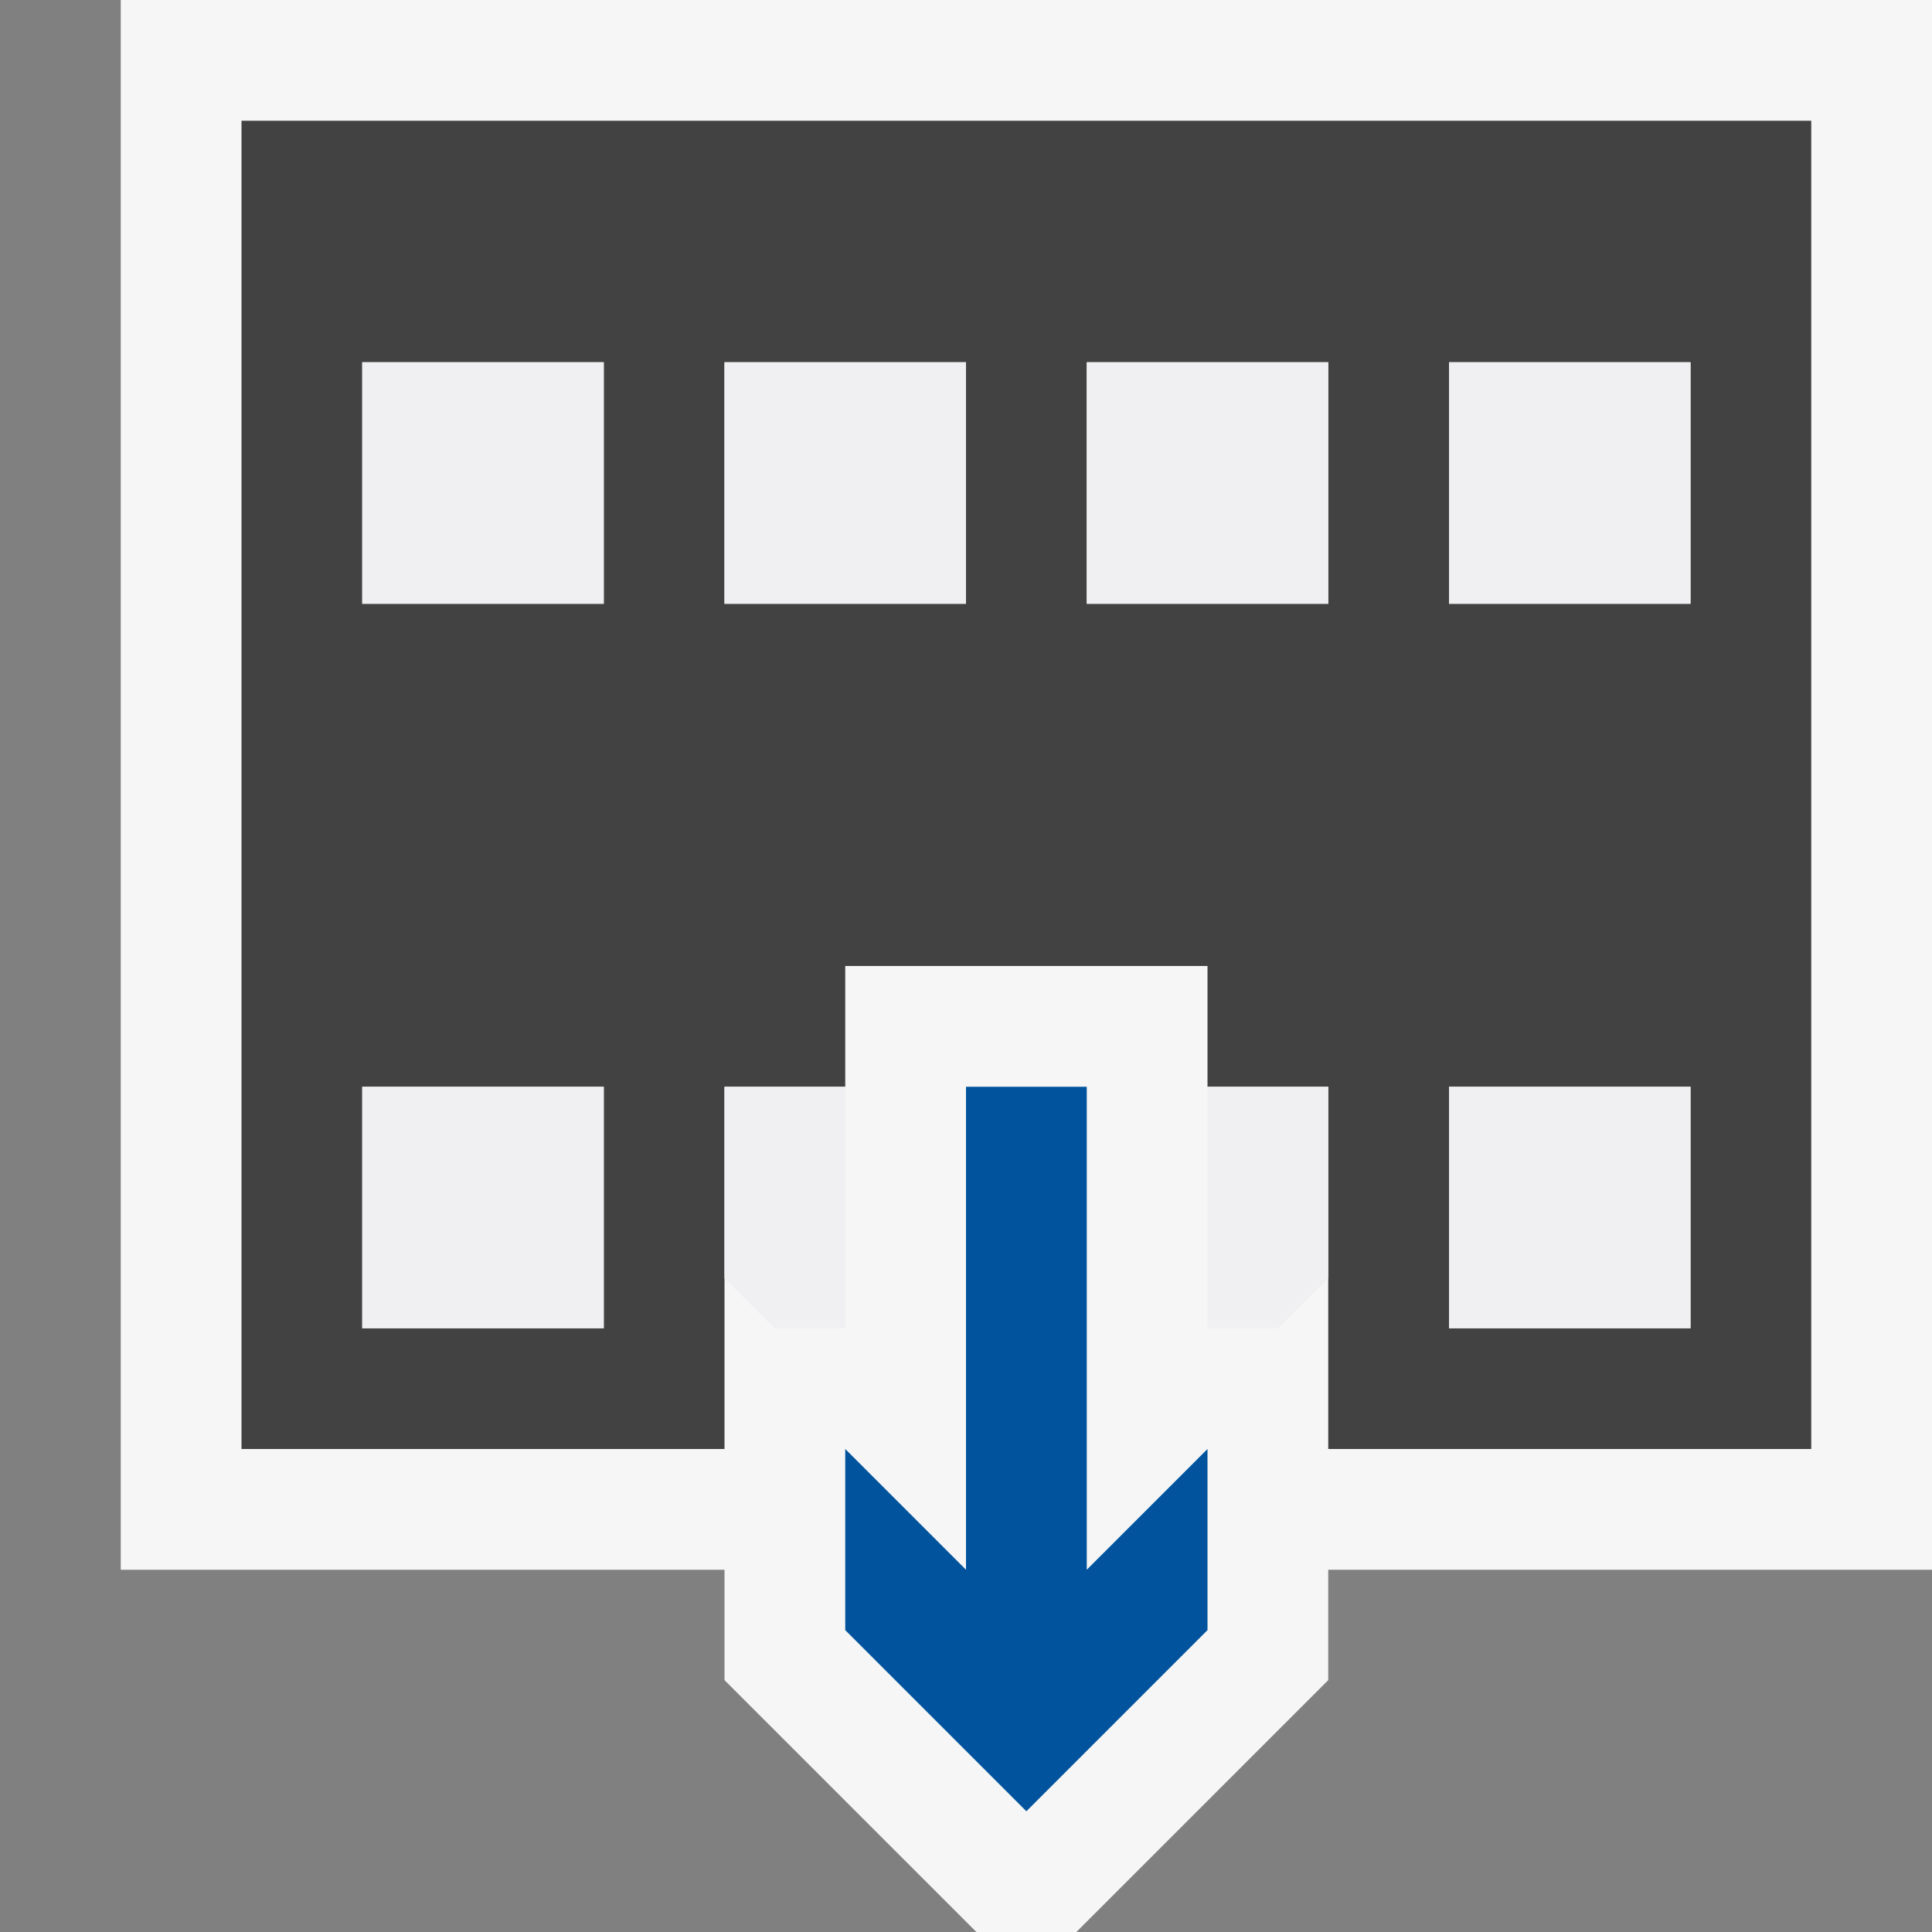
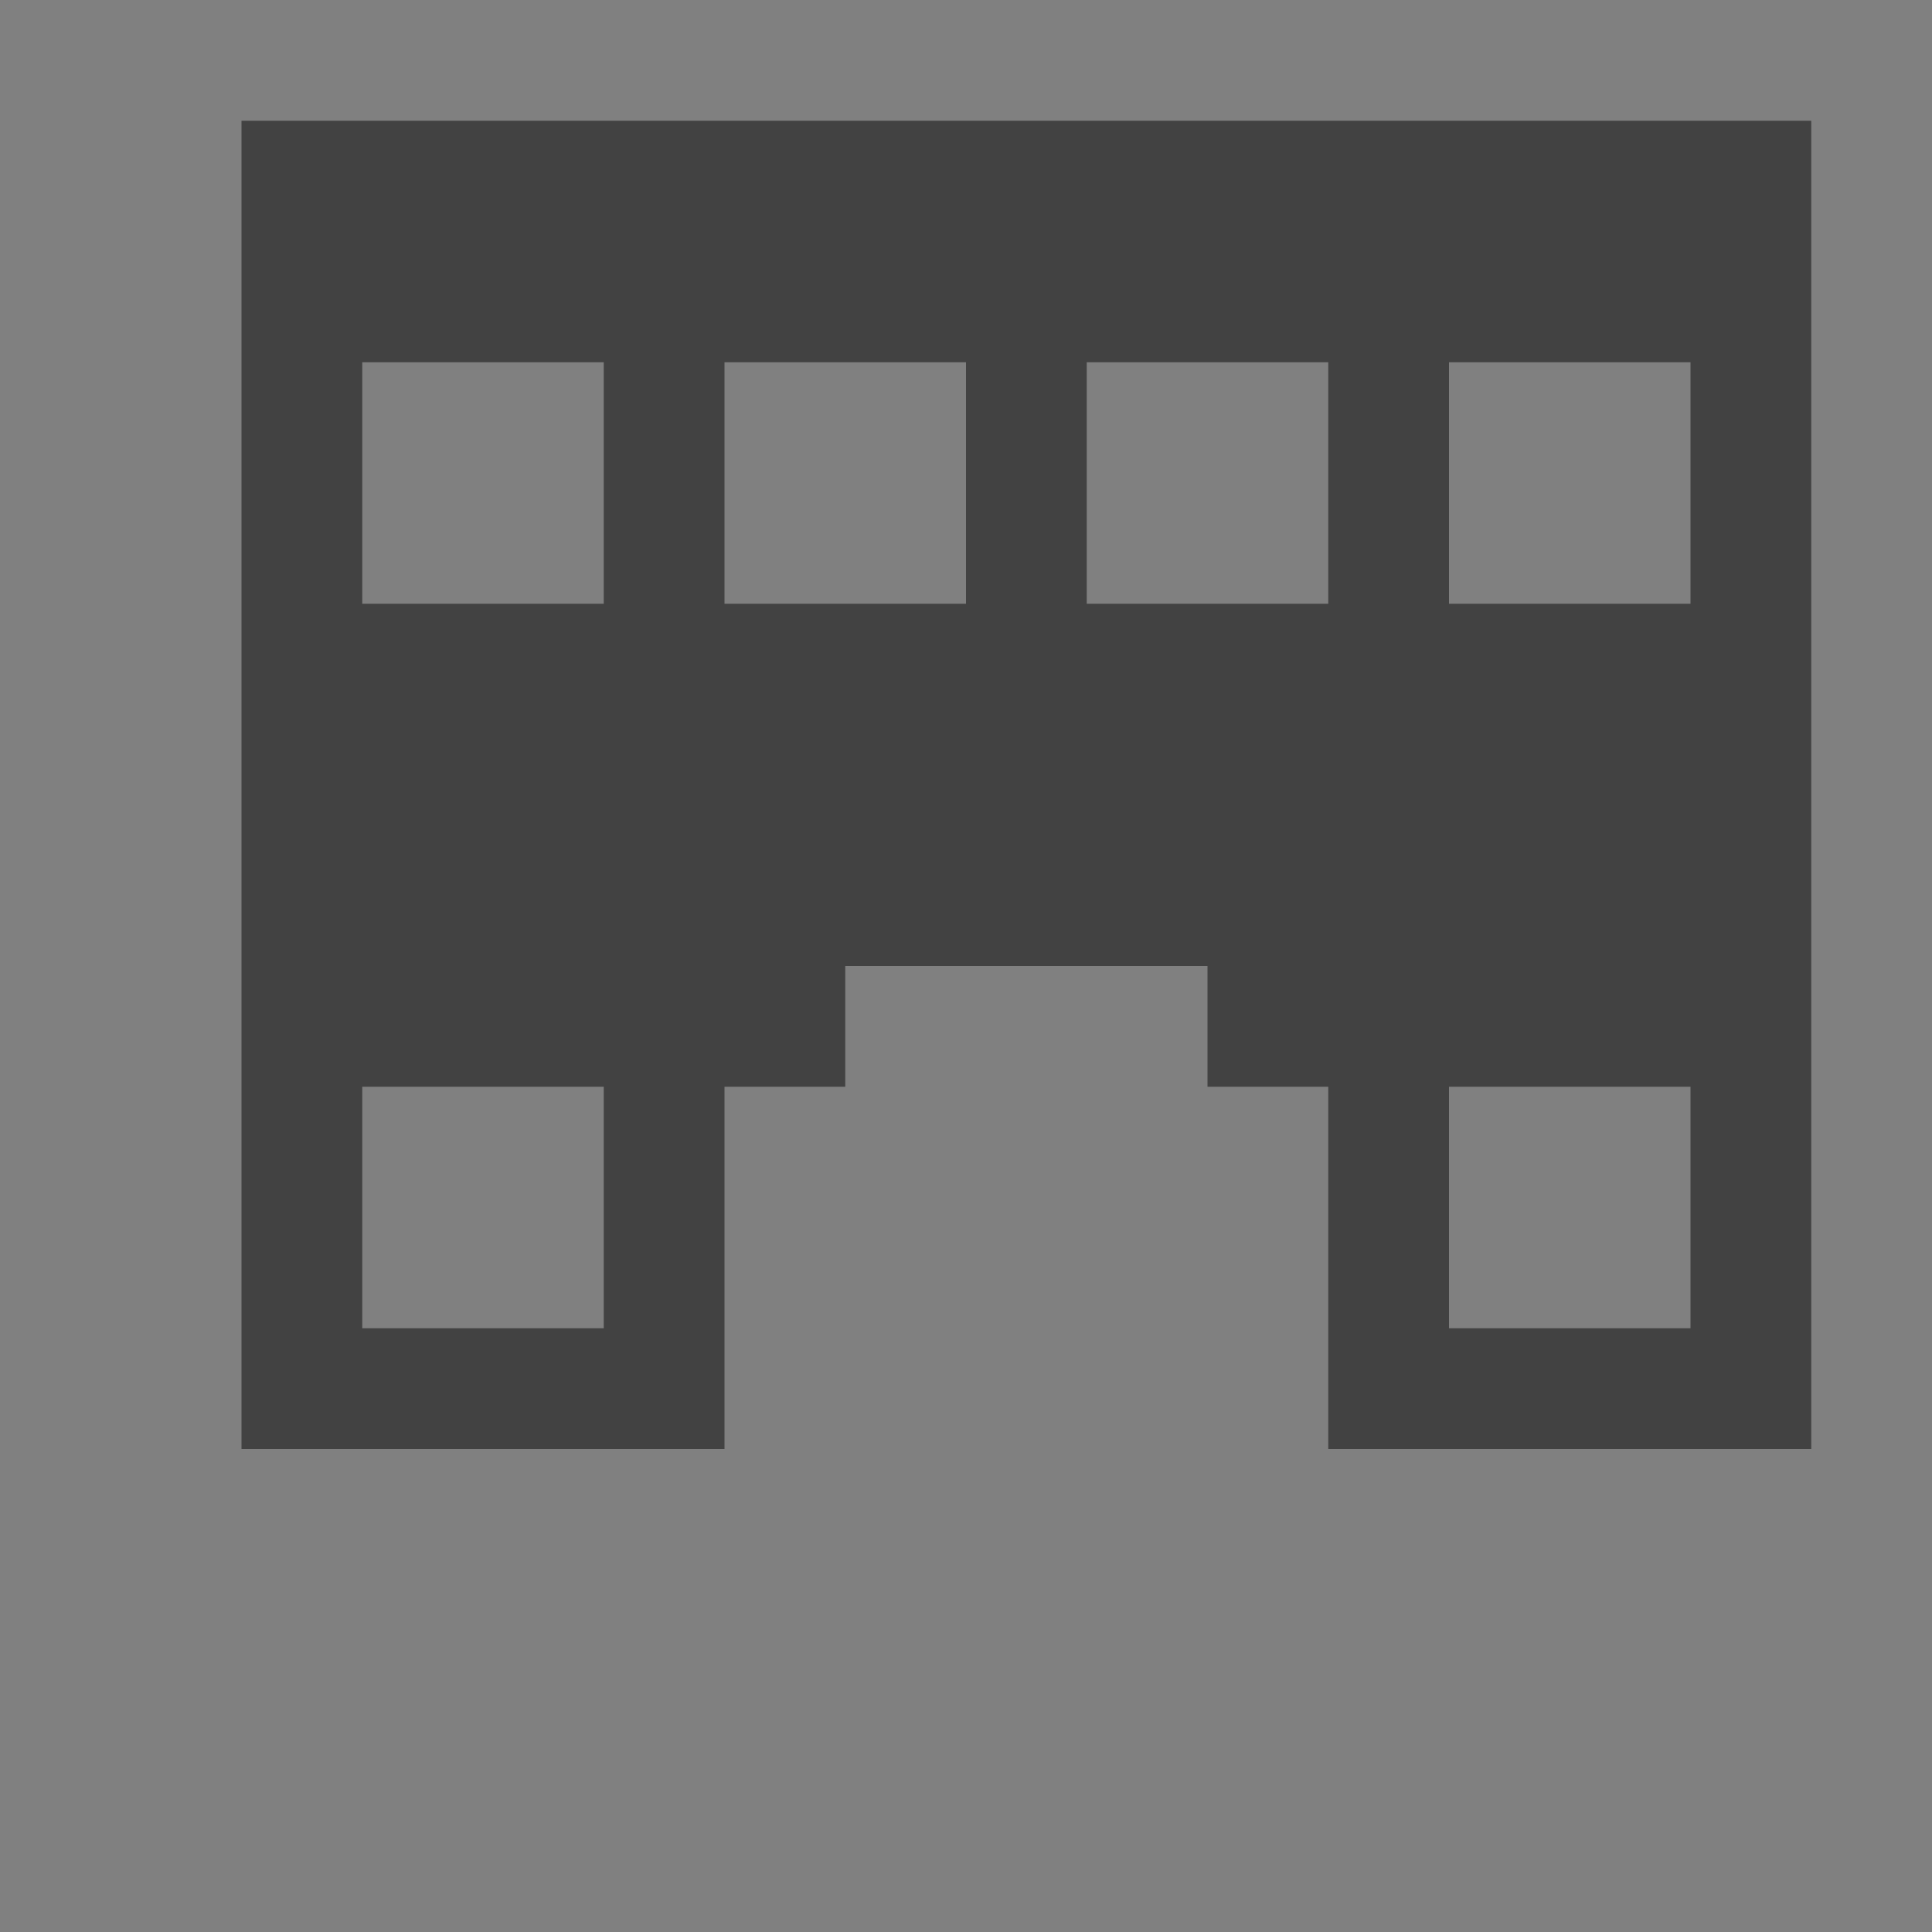
<svg xmlns="http://www.w3.org/2000/svg" width="16" height="16">
  <rect width="100%" height="100%" fill="#808080" stroke="none" />
  <style type="text/css">.icon-canvas-transparent{opacity:0;fill:#F6F6F6;} .icon-vs-out{fill:#F6F6F6;} .icon-vs-bg{fill:#424242;} .icon-vs-fg{fill:#F0EFF1;} .icon-vs-action-blue{fill:#00539C;}</style>
-   <path class="icon-canvas-transparent" d="M16 16h-16v-16h16v16z" id="canvas" />
-   <path class="icon-vs-out" d="M16 0v13h-5v.914l-2.086 2.086h-.828l-2.086-2.086v-.914h-5v-13h15z" id="outline" />
  <path class="icon-vs-bg" d="M2 1v11h4v-3h1v-1h3v1h1v3h4v-11h-13zm3 10h-2v-2h2v2zm0-6h-2v-2h2v2zm3 0h-2v-2h2v2zm3 0h-2v-2h2v2zm3 6h-2v-2h2v2zm0-6h-2v-2h2v2z" id="iconBg" />
-   <path class="icon-vs-fg" d="M3 3h2v2h-2v-2zm0 8h2v-2h-2v2zm5-8h-2v2h2v-2zm-1 8v-2h-1v1.586l.414.414h.586zm2-6h2v-2h-2v2zm3-2v2h2v-2h-2zm0 8h2v-2h-2v2zm-2 0h.586l.414-.414v-1.586h-1v2z" id="iconFg" />
-   <path class="icon-vs-action-blue" d="M9 13l1-1v1.5l-1.5 1.5-1.5-1.5v-1.5l1 1v-4h1v4z" id="colorAction" />
</svg>